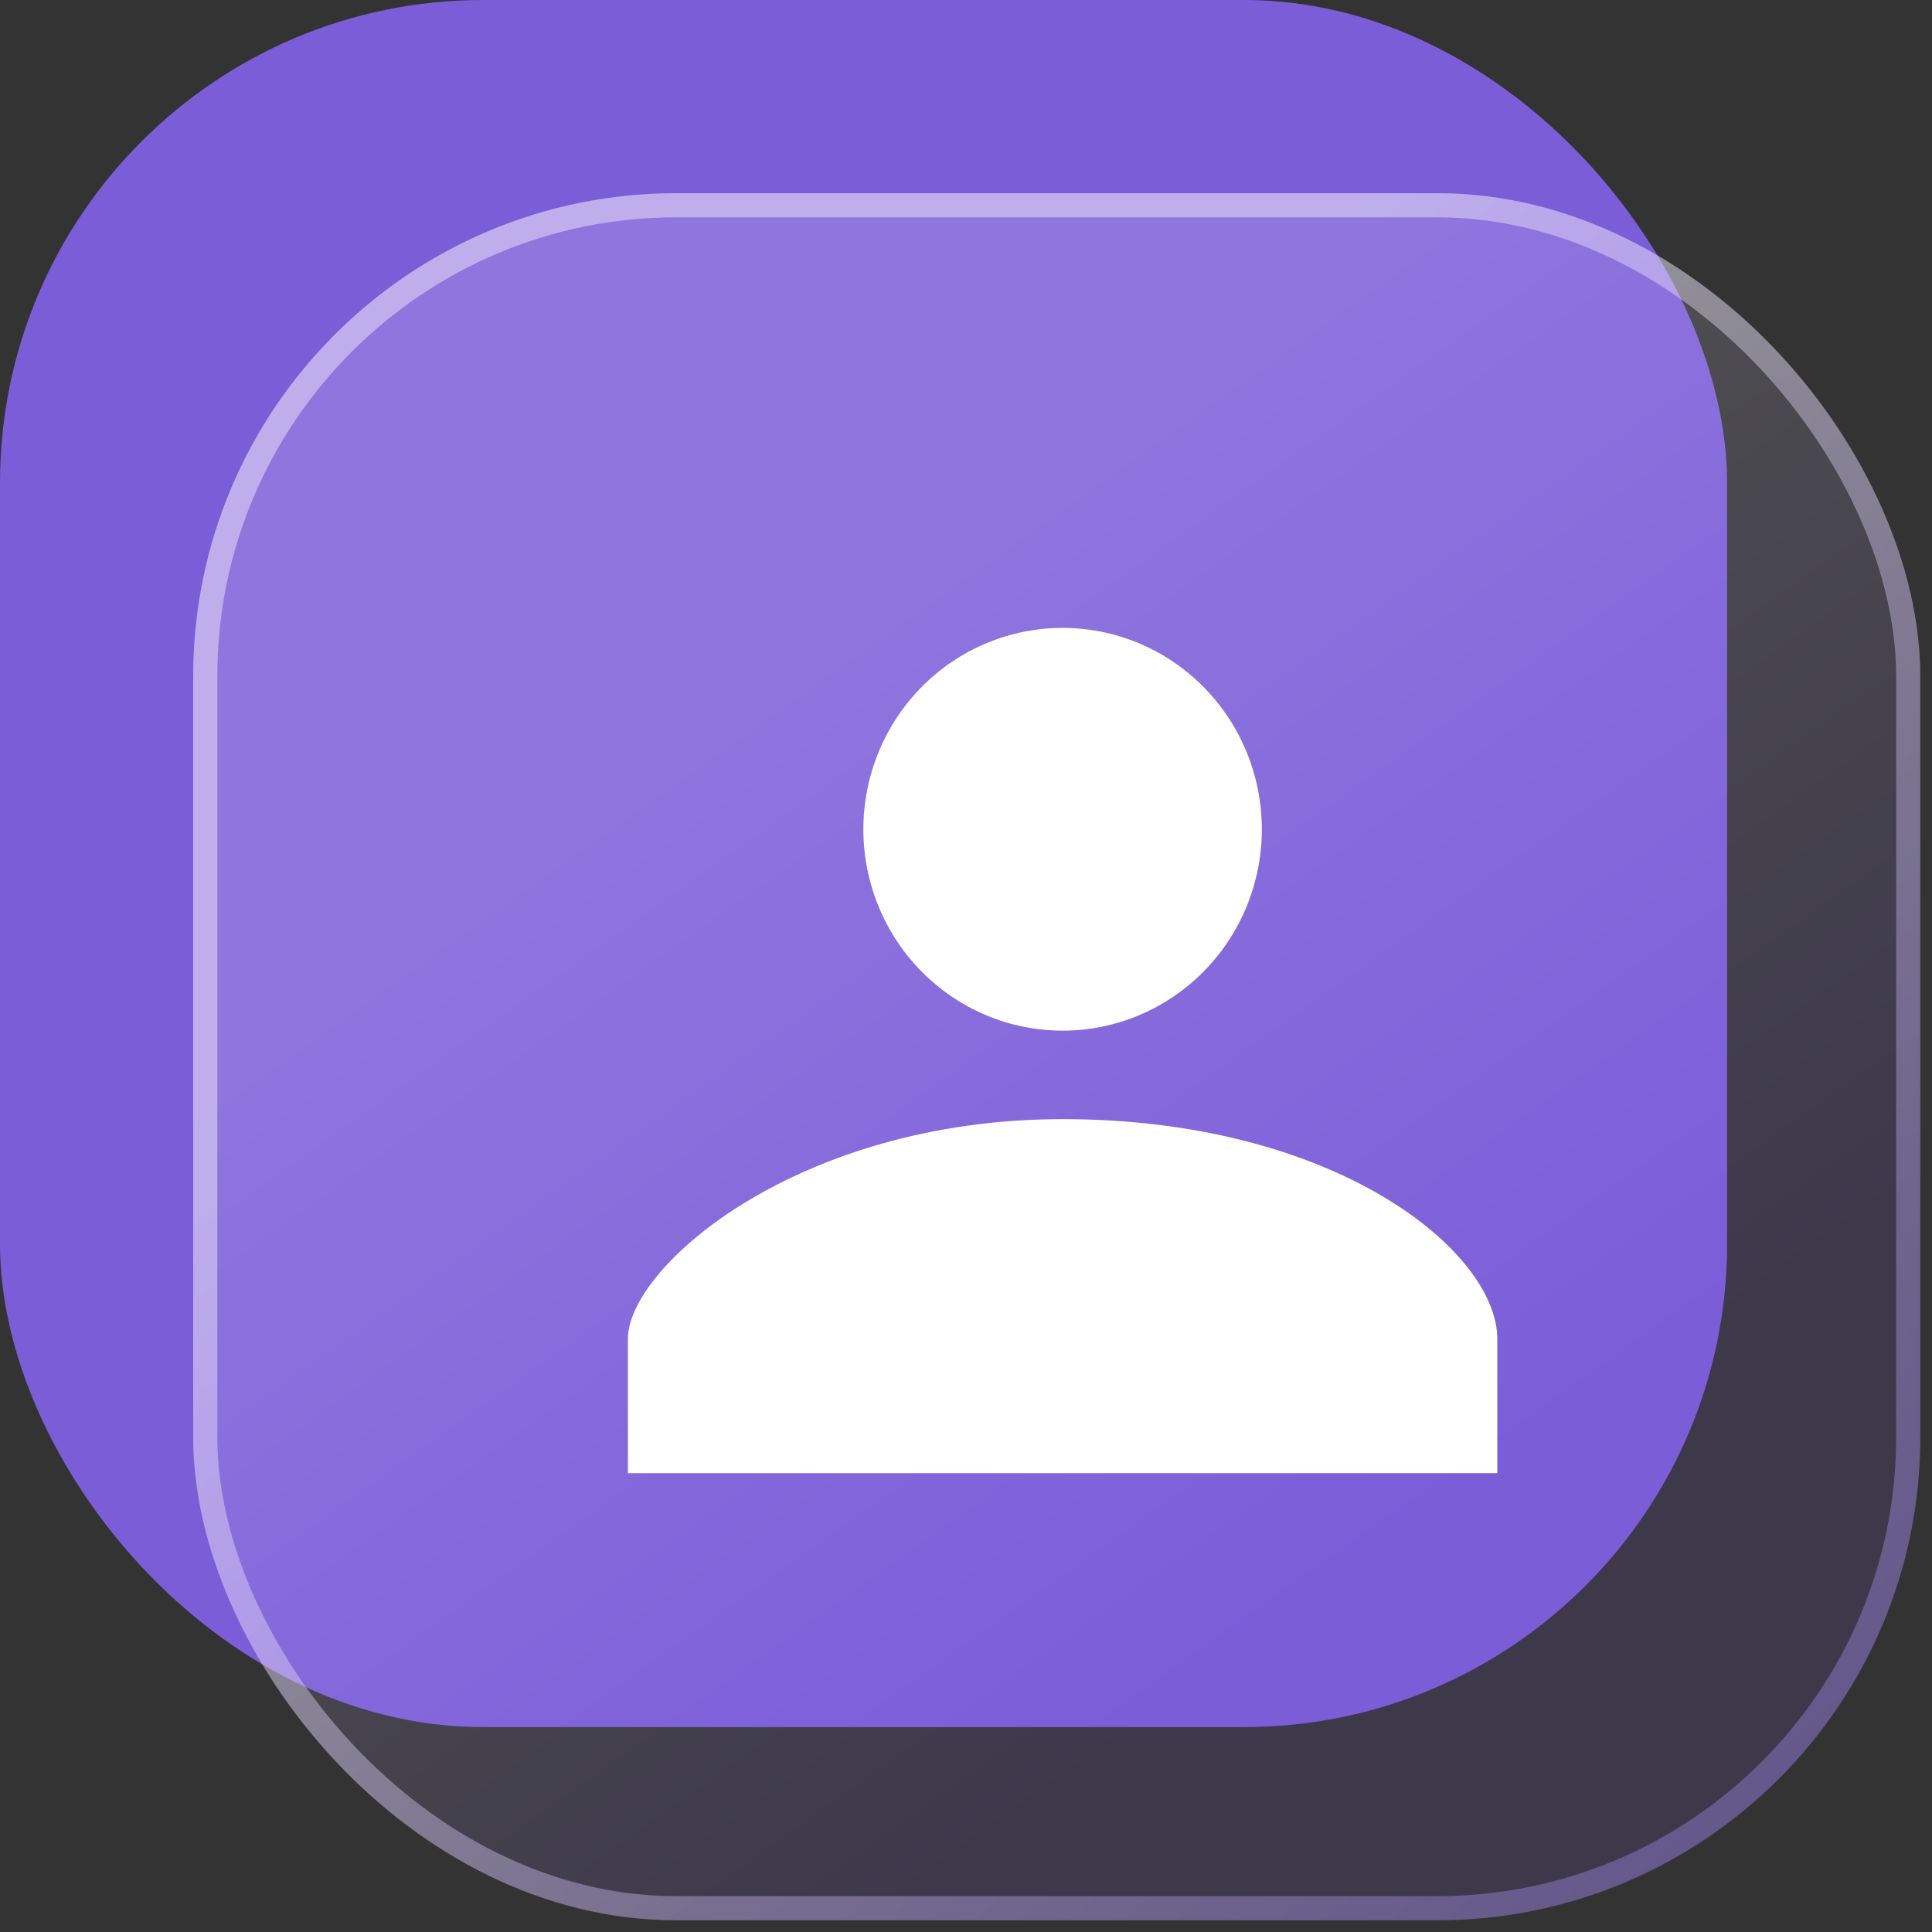
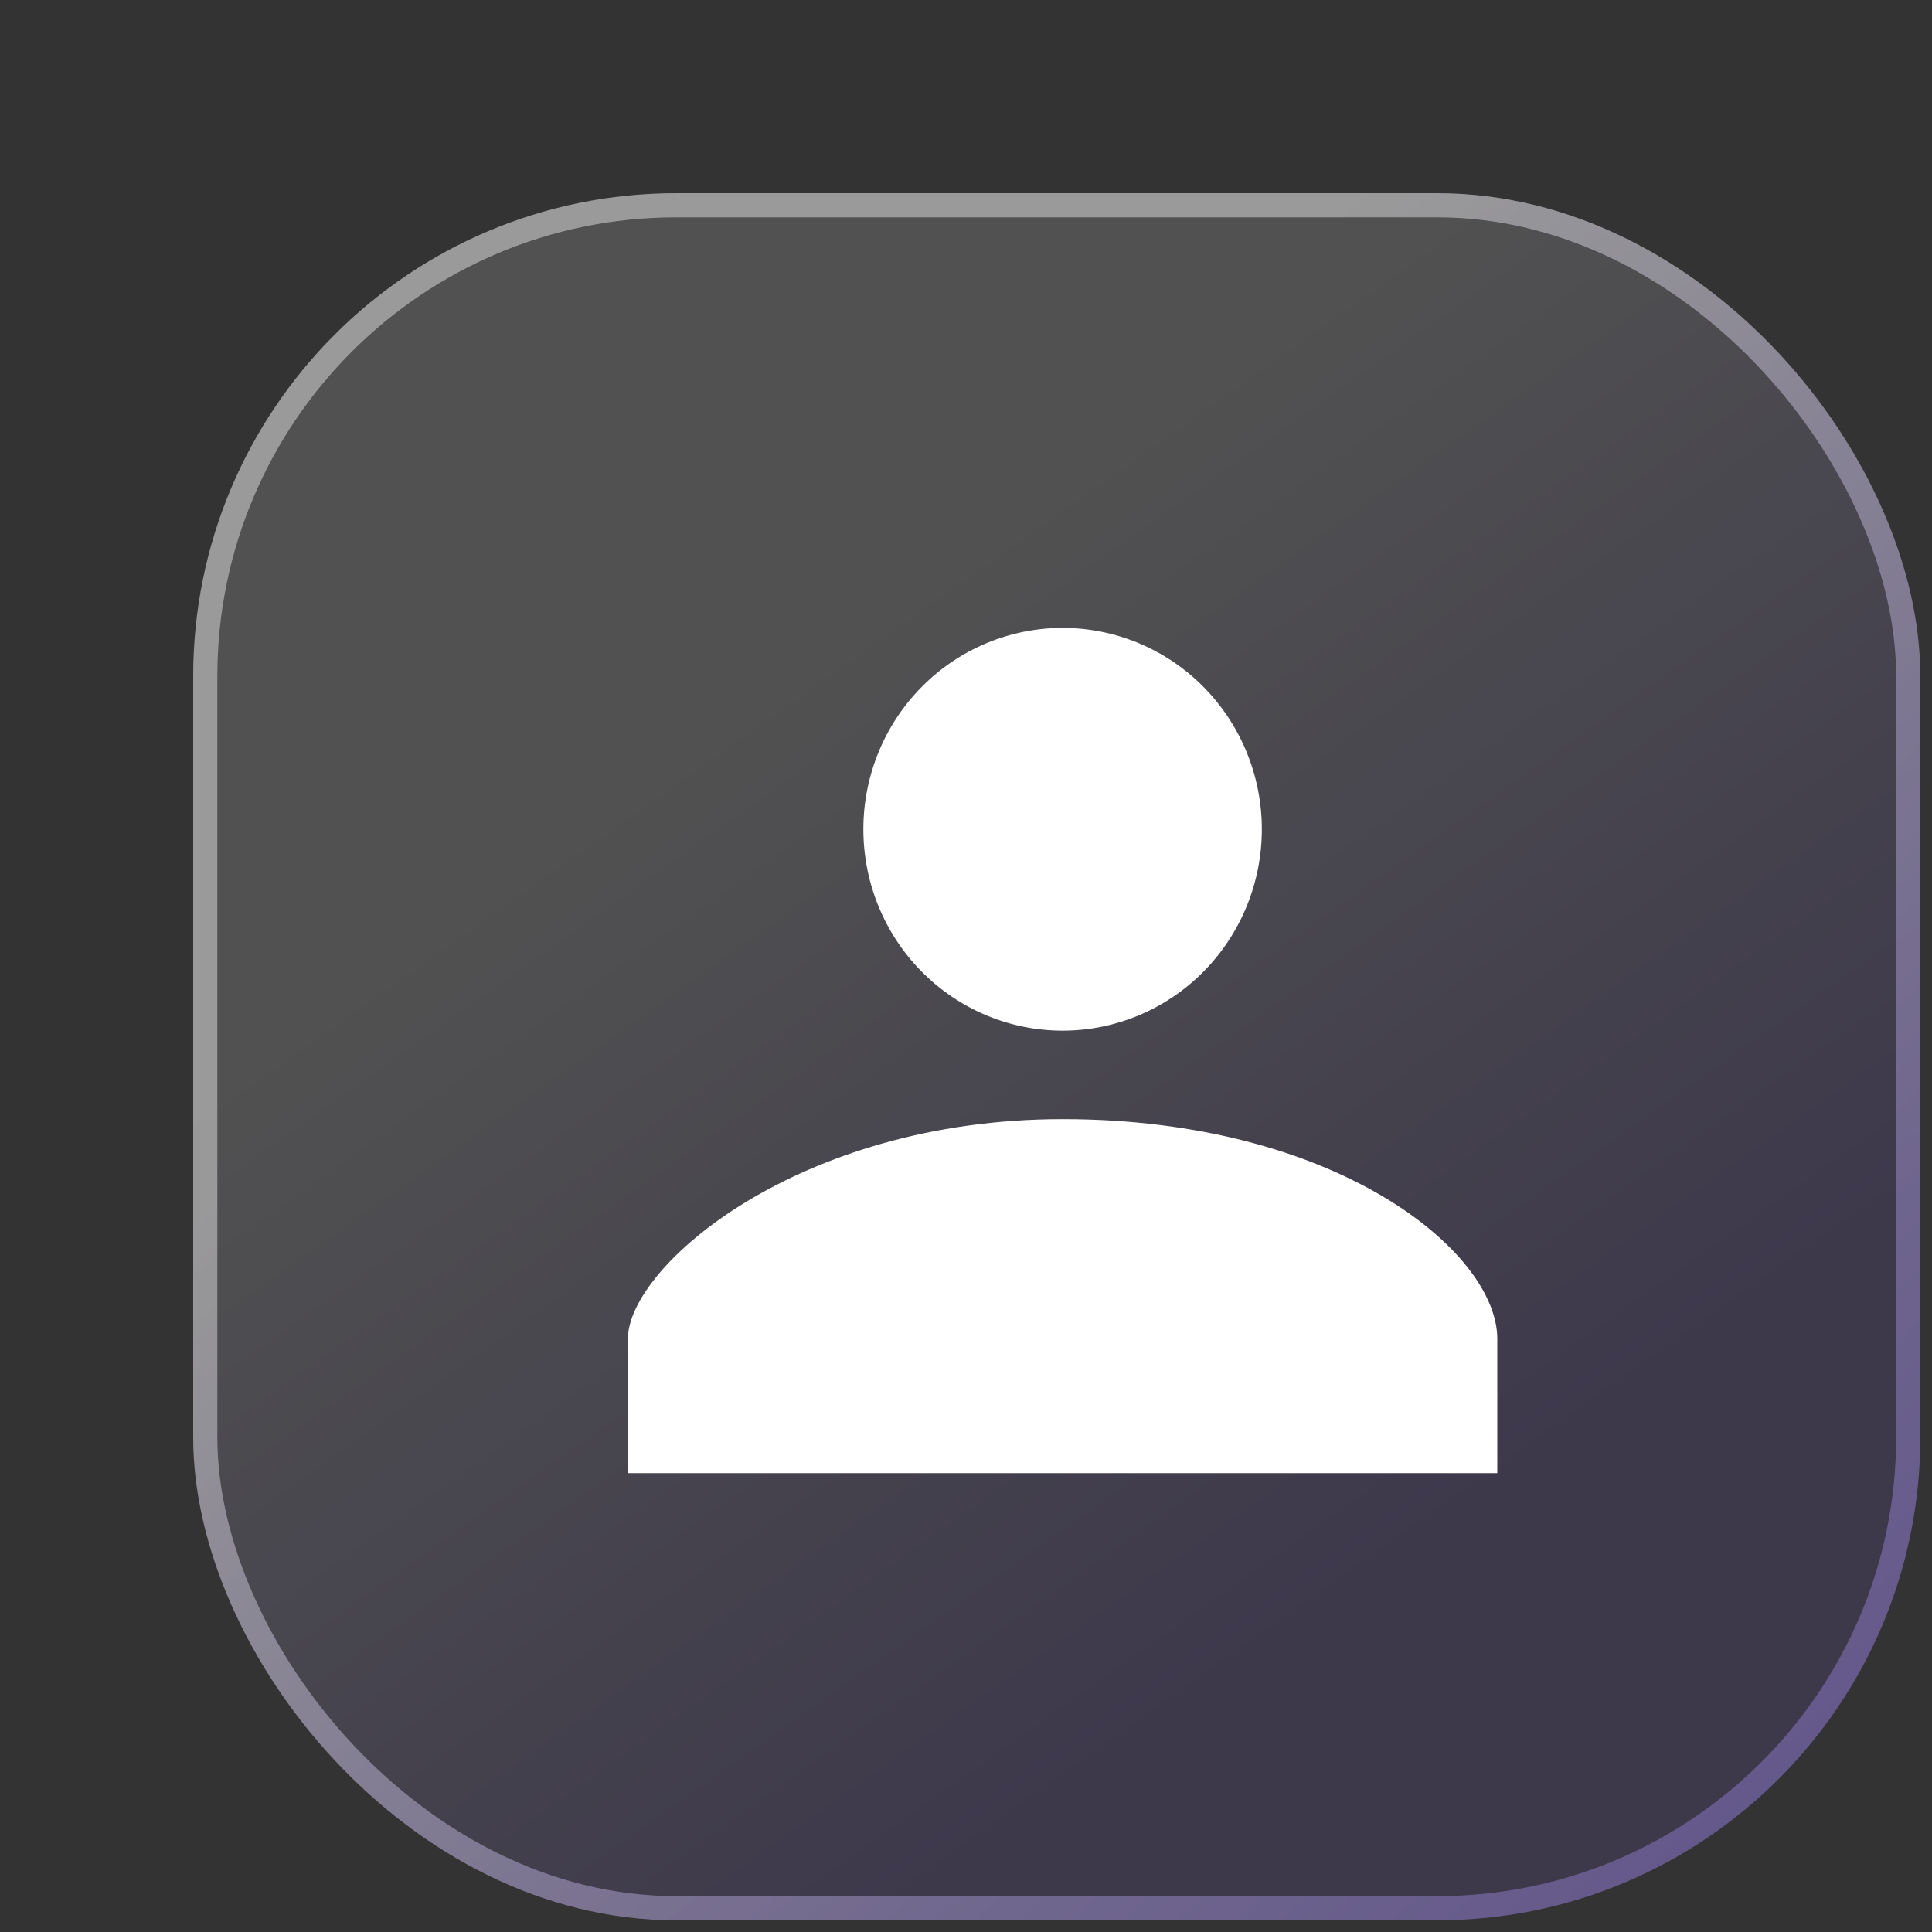
<svg xmlns="http://www.w3.org/2000/svg" width="80" height="80" viewBox="0 0 80 80" fill="none">
  <rect x="0" y="0" width="80" height="80" fill="#333333" stroke="none" />
-   <rect width="71.515" height="71.515" rx="20" fill="#7B5DD8" />
  <g data-figma-bg-blur-radius="4">
    <rect x="8" y="8" width="71.515" height="71.515" rx="20" fill="url(#paint0_linear_271_14)" fill-opacity="0.15" />
    <rect x="8.5" y="8.5" width="70.515" height="70.515" rx="19.5" stroke="url(#paint1_linear_271_14)" stroke-opacity="0.6" />
  </g>
  <path d="M44 42.677C46.188 42.677 48.286 41.799 49.833 40.235C51.381 38.671 52.25 36.55 52.25 34.339C52.25 32.127 51.381 30.006 49.833 28.442C48.286 26.878 46.188 26 44 26C41.812 26 39.714 26.878 38.167 28.442C36.619 30.006 35.75 32.127 35.75 34.339C35.75 36.55 36.619 38.671 38.167 40.235C39.714 41.799 41.812 42.677 44 42.677ZM44 46.341C33.032 46.341 26 52.459 26 55.438V61H62V55.438C62 51.835 55.343 46.341 44 46.341Z" fill="white" />
  <defs>
    <clipPath id="bgblur_0_271_14_clip_path" transform="translate(-4 -4)">
-       <rect x="8" y="8" width="71.515" height="71.515" rx="20" />
-     </clipPath>
+       </clipPath>
    <linearGradient id="paint0_linear_271_14" x1="35.5" y1="25.5" x2="61" y2="61.5" gradientUnits="userSpaceOnUse">
      <stop stop-color="white" />
      <stop offset="1" stop-color="#7B5DD8" />
    </linearGradient>
    <linearGradient id="paint1_linear_271_14" x1="30" y1="30.5" x2="83.5" y2="91.5" gradientUnits="userSpaceOnUse">
      <stop stop-color="white" stop-opacity="0.7" />
      <stop offset="1" stop-color="#7B5DD8" stop-opacity="0.7" />
    </linearGradient>
  </defs>
</svg>